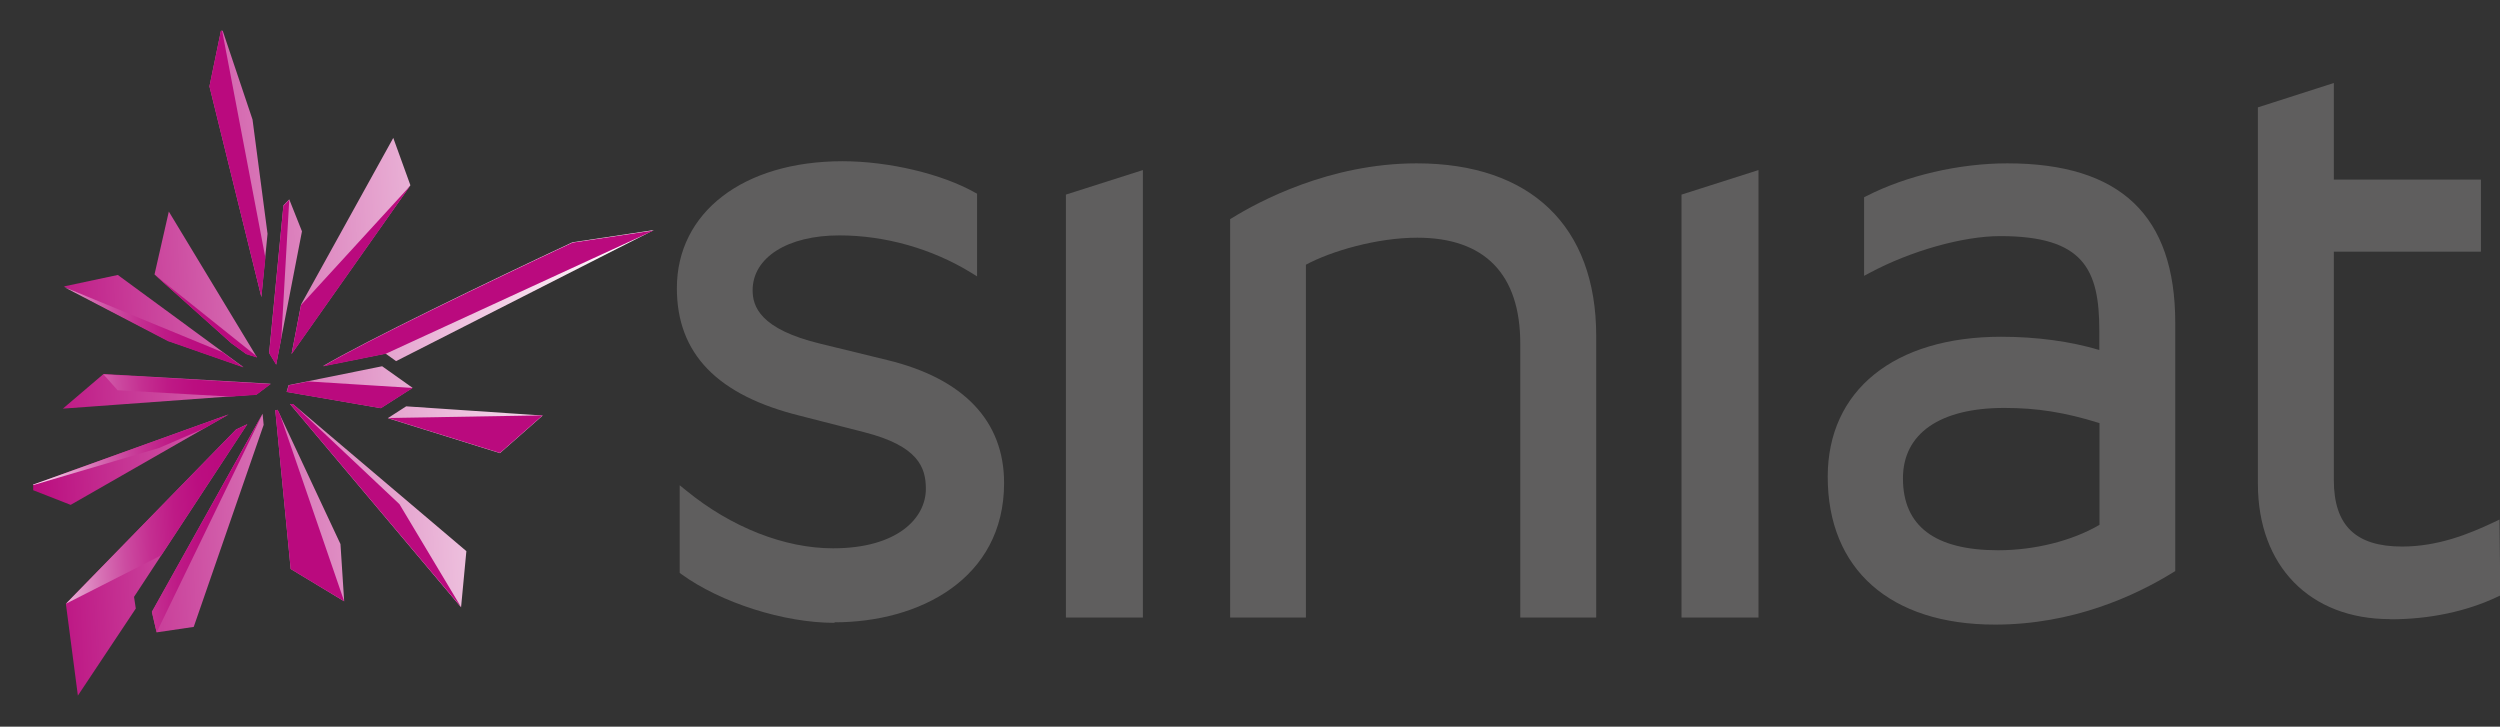
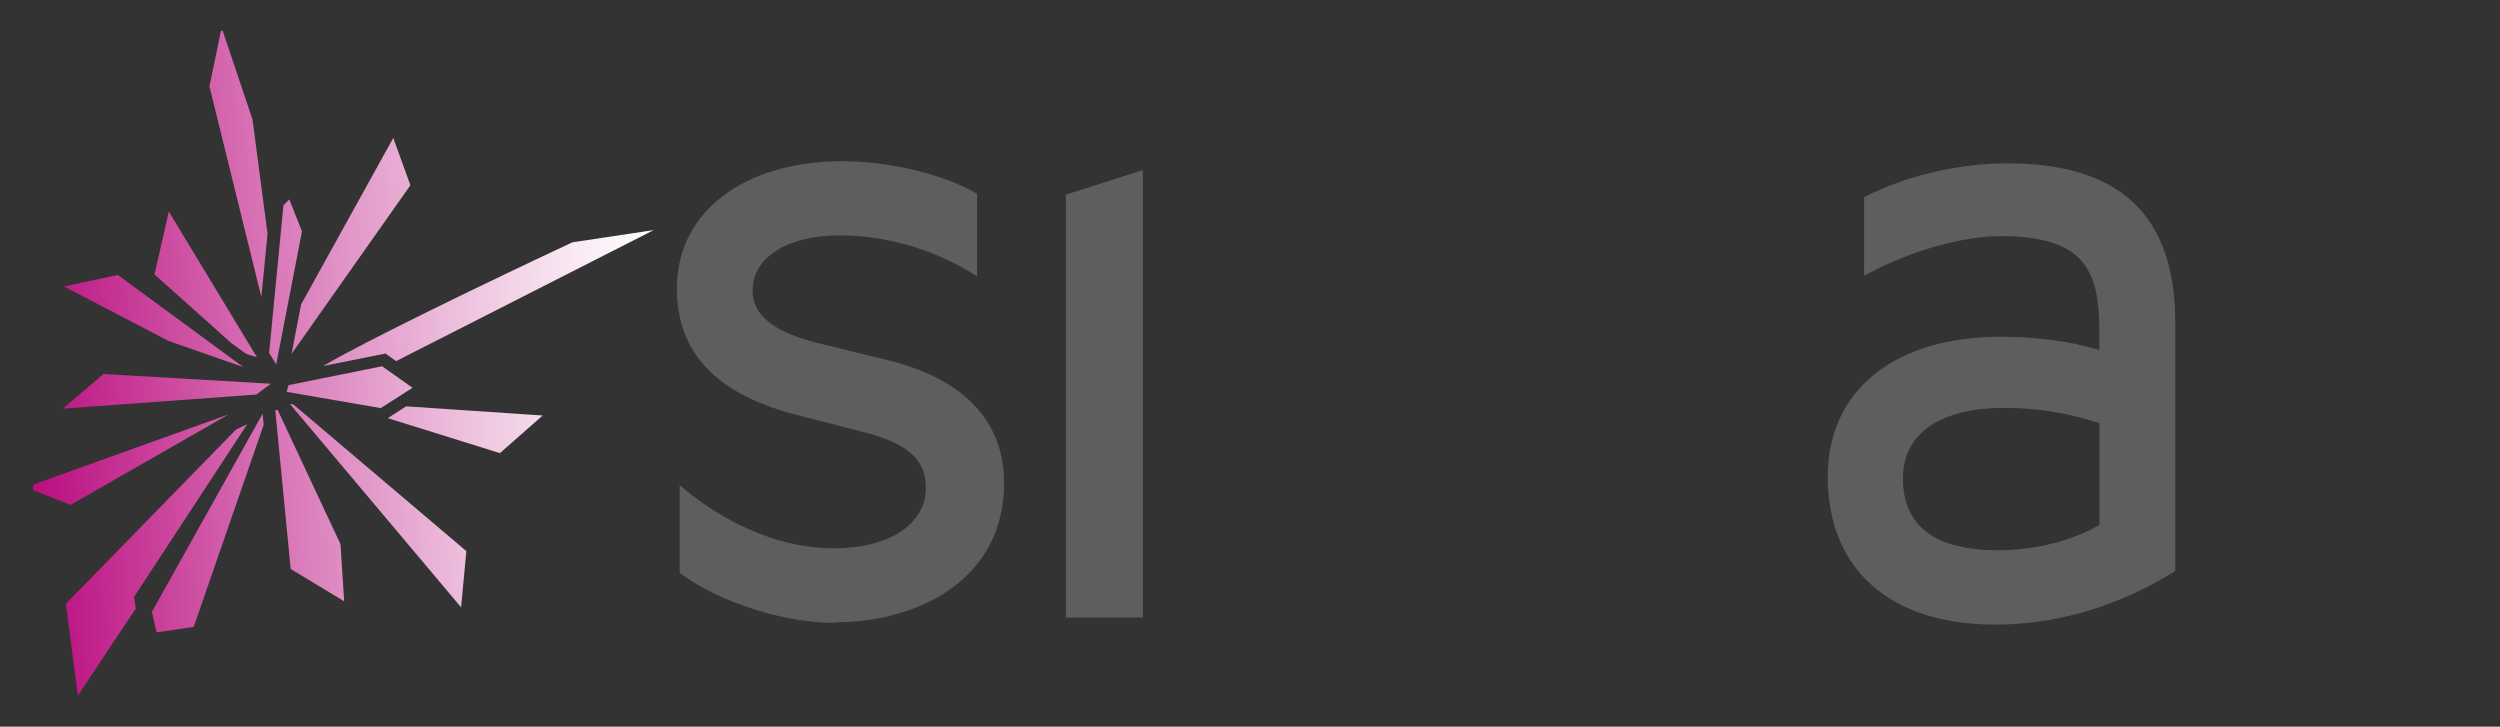
<svg xmlns="http://www.w3.org/2000/svg" id="Ebene_1" viewBox="0 0 141.57 41.15">
  <rect x="0" y="0" width="141.57" height="41.15" fill="#333333" stroke="none" />
  <defs>
    <style>.cls-1{fill:none;}.cls-2{clip-path:url(#clippath);}.cls-3{fill:#5f5e5e;}.cls-4{clip-path:url(#clippath-1);}.cls-5{fill:url(#Unbenannter_Verlauf_2);}.cls-6{fill:url(#Unbenannter_Verlauf);}</style>
    <clipPath id="clippath">
      <path class="cls-1" d="M13.37,24.32L3.73,34.19l.68,5.2,3.28-4.93-.1-.66s6.3-9.6,6.41-9.78l-.65,.31ZM1.88,27.44v.32l2.12,.83,8.94-5.12L1.88,27.44Zm6.72,7.21l.27,1.16,2.1-.31,3.96-11.44-.06-.63-6.27,11.22Zm6.99-11.41l.87,8.98,3.03,1.83-.21-3.24-3.4-7.26-.16-.34-.13,.02Zm6.37,.44l6.35,1.98,2.42-2.13-7.73-.52-1.04,.67Zm4.15,10.7l.3-3.17-9.8-8.31-.19-.02,9.69,11.51ZM3.56,23.14l10.96-.8,.81-.61s-7.69-.45-9.47-.55l-2.3,1.96Zm12.78-1.33l-.11,.38,5.33,.92,1.8-1.15-1.72-1.22-5.3,1.07ZM3.62,16.22l5.93,3.09,4.24,1.48-.21-.15-6.91-5.07-3.05,.65Zm28.8-2.5c-4.67,2.18-11.76,5.61-14.13,7.01l3.54-.71,.6,.43,14.59-7.42-4.6,.69Zm-23.67,1.82l4.35,3.89,.84,.61,.61,.19-4.99-8.25-.81,3.56Zm7.3-3.91l-.81,8.35,.4,.66,1.46-7.54-.72-1.81-.33,.34Zm1,5.61l-.54,2.8,6.73-9.55-.97-2.68-5.22,9.43ZM12.51,1.75l-.65,3.14,2.94,11.93,.35-3.58-.85-6.47-1.69-5.03h-.09Z" />
    </clipPath>
    <linearGradient id="Unbenannter_Verlauf" x1="-35.12" y1="817.73" x2="-34.12" y2="817.73" gradientTransform="translate(-1235.65 -29620.44) rotate(-180) scale(36.25 -36.25)" gradientUnits="userSpaceOnUse">
      <stop offset="0" stop-color="#fff" />
      <stop offset=".11" stop-color="#faedf5" />
      <stop offset=".32" stop-color="#edbfdd" />
      <stop offset=".61" stop-color="#d874b6" />
      <stop offset=".98" stop-color="#bb0f80" />
      <stop offset="1" stop-color="#ba0a7e" />
    </linearGradient>
    <clipPath id="clippath-1">
-       <path class="cls-1" d="M13.37,24.32L3.73,34.19l5.41-2.75s4.75-7.25,4.87-7.42l-.65,.31Zm8.59-.65l6.35,1.98,2.42-2.13-8.77,.15ZM1.88,27.44v.03l7.12-2.1,2.55-1.1,1.4-.8L1.88,27.44Zm6.72,7.21l.27,1.16,6-12.38-6.27,11.22Zm6.99-11.41l.87,8.98,3.03,1.83-3.61-10.5-.16-.34-.13,.02Zm10.52,11.14l-3.49-5.83-6.01-5.66-.19-.02,9.69,11.51Zm-9.76-12.56l-.11,.38,5.33,.92,1.8-1.15-5.91-.37-1.11,.22Zm-9.68,.28l6.4,.36,1.45-.1,.81-.61s-7.69-.45-9.47-.55l.81,.91Zm2.88-2.77l4.24,1.48-1.18-.86-8.99-3.7,5.93,3.09Zm3.56,.12l.84,.61,.61,.19-.07-.11-5.73-4.58,4.35,3.89Zm19.31-5.71c-4.67,2.18-11.76,5.61-14.13,7.01l3.54-.71,15.19-6.99-4.6,.69Zm-16.37-2.09l-.71,7.36-.1,.99,.4,.66,.29-1.5,.45-7.84-.33,.34Zm1,5.61l-.54,2.8,6.73-9.55-6.19,6.76ZM12.51,1.75l-.65,3.14,2.94,11.93,.23-2.21L12.58,1.75h-.07Z" />
+       <path class="cls-1" d="M13.37,24.32L3.73,34.19l5.41-2.75s4.75-7.25,4.87-7.42l-.65,.31Zl6.35,1.98,2.42-2.13-8.77,.15ZM1.88,27.44v.03l7.12-2.1,2.55-1.1,1.4-.8L1.88,27.44Zm6.72,7.21l.27,1.16,6-12.38-6.27,11.22Zm6.99-11.41l.87,8.98,3.03,1.83-3.61-10.5-.16-.34-.13,.02Zm10.52,11.14l-3.49-5.83-6.01-5.66-.19-.02,9.69,11.51Zm-9.76-12.56l-.11,.38,5.33,.92,1.8-1.15-5.91-.37-1.11,.22Zm-9.68,.28l6.4,.36,1.45-.1,.81-.61s-7.69-.45-9.47-.55l.81,.91Zm2.88-2.77l4.24,1.48-1.18-.86-8.99-3.7,5.93,3.09Zm3.56,.12l.84,.61,.61,.19-.07-.11-5.73-4.58,4.35,3.89Zm19.31-5.71c-4.67,2.18-11.76,5.61-14.13,7.01l3.54-.71,15.19-6.99-4.6,.69Zm-16.37-2.09l-.71,7.36-.1,.99,.4,.66,.29-1.5,.45-7.84-.33,.34Zm1,5.61l-.54,2.8,6.73-9.55-6.19,6.76ZM12.51,1.75l-.65,3.14,2.94,11.93,.23-2.21L12.58,1.75h-.07Z" />
    </clipPath>
    <linearGradient id="Unbenannter_Verlauf_2" x1="-35.12" y1="817.7" x2="-34.12" y2="817.7" gradientTransform="translate(1274.11 29658.64) scale(36.25 -36.25)" gradientUnits="userSpaceOnUse">
      <stop offset="0" stop-color="#fff" />
      <stop offset=".03" stop-color="#f3d6e9" />
      <stop offset=".07" stop-color="#e4a0cd" />
      <stop offset=".11" stop-color="#d772b5" />
      <stop offset=".15" stop-color="#cc4ca1" />
      <stop offset=".19" stop-color="#c42f91" />
      <stop offset=".23" stop-color="#be1a86" />
      <stop offset=".27" stop-color="#bb0e80" />
      <stop offset=".31" stop-color="#ba0a7e" />
      <stop offset="1" stop-color="#ba0a7e" />
    </linearGradient>
  </defs>
  <g>
    <path class="cls-3" d="M112.97,35.37c-5.93,0-9.47-3.13-9.47-8.37,0-4.89,3.76-7.93,9.82-7.93,2.01,0,3.93,.26,5.56,.75v-1.1c0-3.47-.89-5.35-5.61-5.35-2.11,0-5.08,.84-7.39,2.08l-.32,.17v-4.45l.12-.06c2.28-1.17,5.27-1.86,7.99-1.86,6.4,0,9.51,2.95,9.51,9.03v14.06l-.1,.06c-2.18,1.35-5.71,2.97-10.11,2.97m.53-12.27c-3.65,0-5.74,1.45-5.74,3.99,0,2.7,1.81,4.07,5.39,4.07,2.08,0,4.21-.54,5.74-1.44v-5.76c-1.95-.61-3.53-.86-5.39-.86" />
    <path class="cls-3" d="M47.25,35.27c-2.85,0-6.42-1.13-8.67-2.76l-.09-.07v-4.96l.36,.29c2.55,2.09,5.58,3.28,8.32,3.28,3.63,0,5.26-1.69,5.26-3.37,0-1.21-.43-2.43-3.51-3.21l-3.59-.92c-4.71-1.16-7-3.52-7-7.23,0-4.3,3.77-7.19,9.38-7.19,2.62,0,5.64,.72,7.51,1.78l.11,.06v4.68l-.34-.21c-2.22-1.36-4.87-2.11-7.46-2.11-2.93,0-4.91,1.25-4.91,3.11,0,.9,.4,2.2,3.86,3.03l3.77,.92c4.32,1.05,6.61,3.45,6.61,6.96,0,5.45-4.82,7.89-9.6,7.89" />
    <polygon class="cls-3" points="64.72 34.97 60.36 34.97 60.36 11.02 64.72 9.63 64.72 34.97" />
-     <path class="cls-3" d="M90.39,34.97h-4.3v-15.51c0-3.93-2.01-6-5.83-6-2.29,0-4.88,.76-6.31,1.53v19.98h-4.29V12.41l.1-.06c1.5-.93,5.53-3.1,10.46-3.1,6.46,0,10.17,3.56,10.17,9.77v15.95Z" />
-     <polygon class="cls-3" points="99.58 34.97 95.22 34.97 95.22 11.02 99.58 9.63 99.58 34.97" />
-     <path class="cls-3" d="M135.35,35.06c-4.55,0-7.49-3.01-7.49-7.67V6.08l4.3-1.38v5.47h8.33v4.08h-8.33v12.93c0,2.57,1.23,3.77,3.86,3.77,2.03,0,3.77-.7,5.21-1.38l.31-.15,.05,4.3-.13,.06c-1.78,.85-3.89,1.29-6.1,1.29" />
  </g>
  <g class="cls-2">
    <rect class="cls-6" x=".96" y=".9" width="36.98" height="39.35" transform="translate(-1 1) rotate(-2.87)" />
  </g>
  <g class="cls-4">
-     <rect class="cls-5" x="1.05" y=".9" width="36.8" height="35.76" transform="translate(-.91 1) rotate(-2.87)" />
-   </g>
+     </g>
</svg>